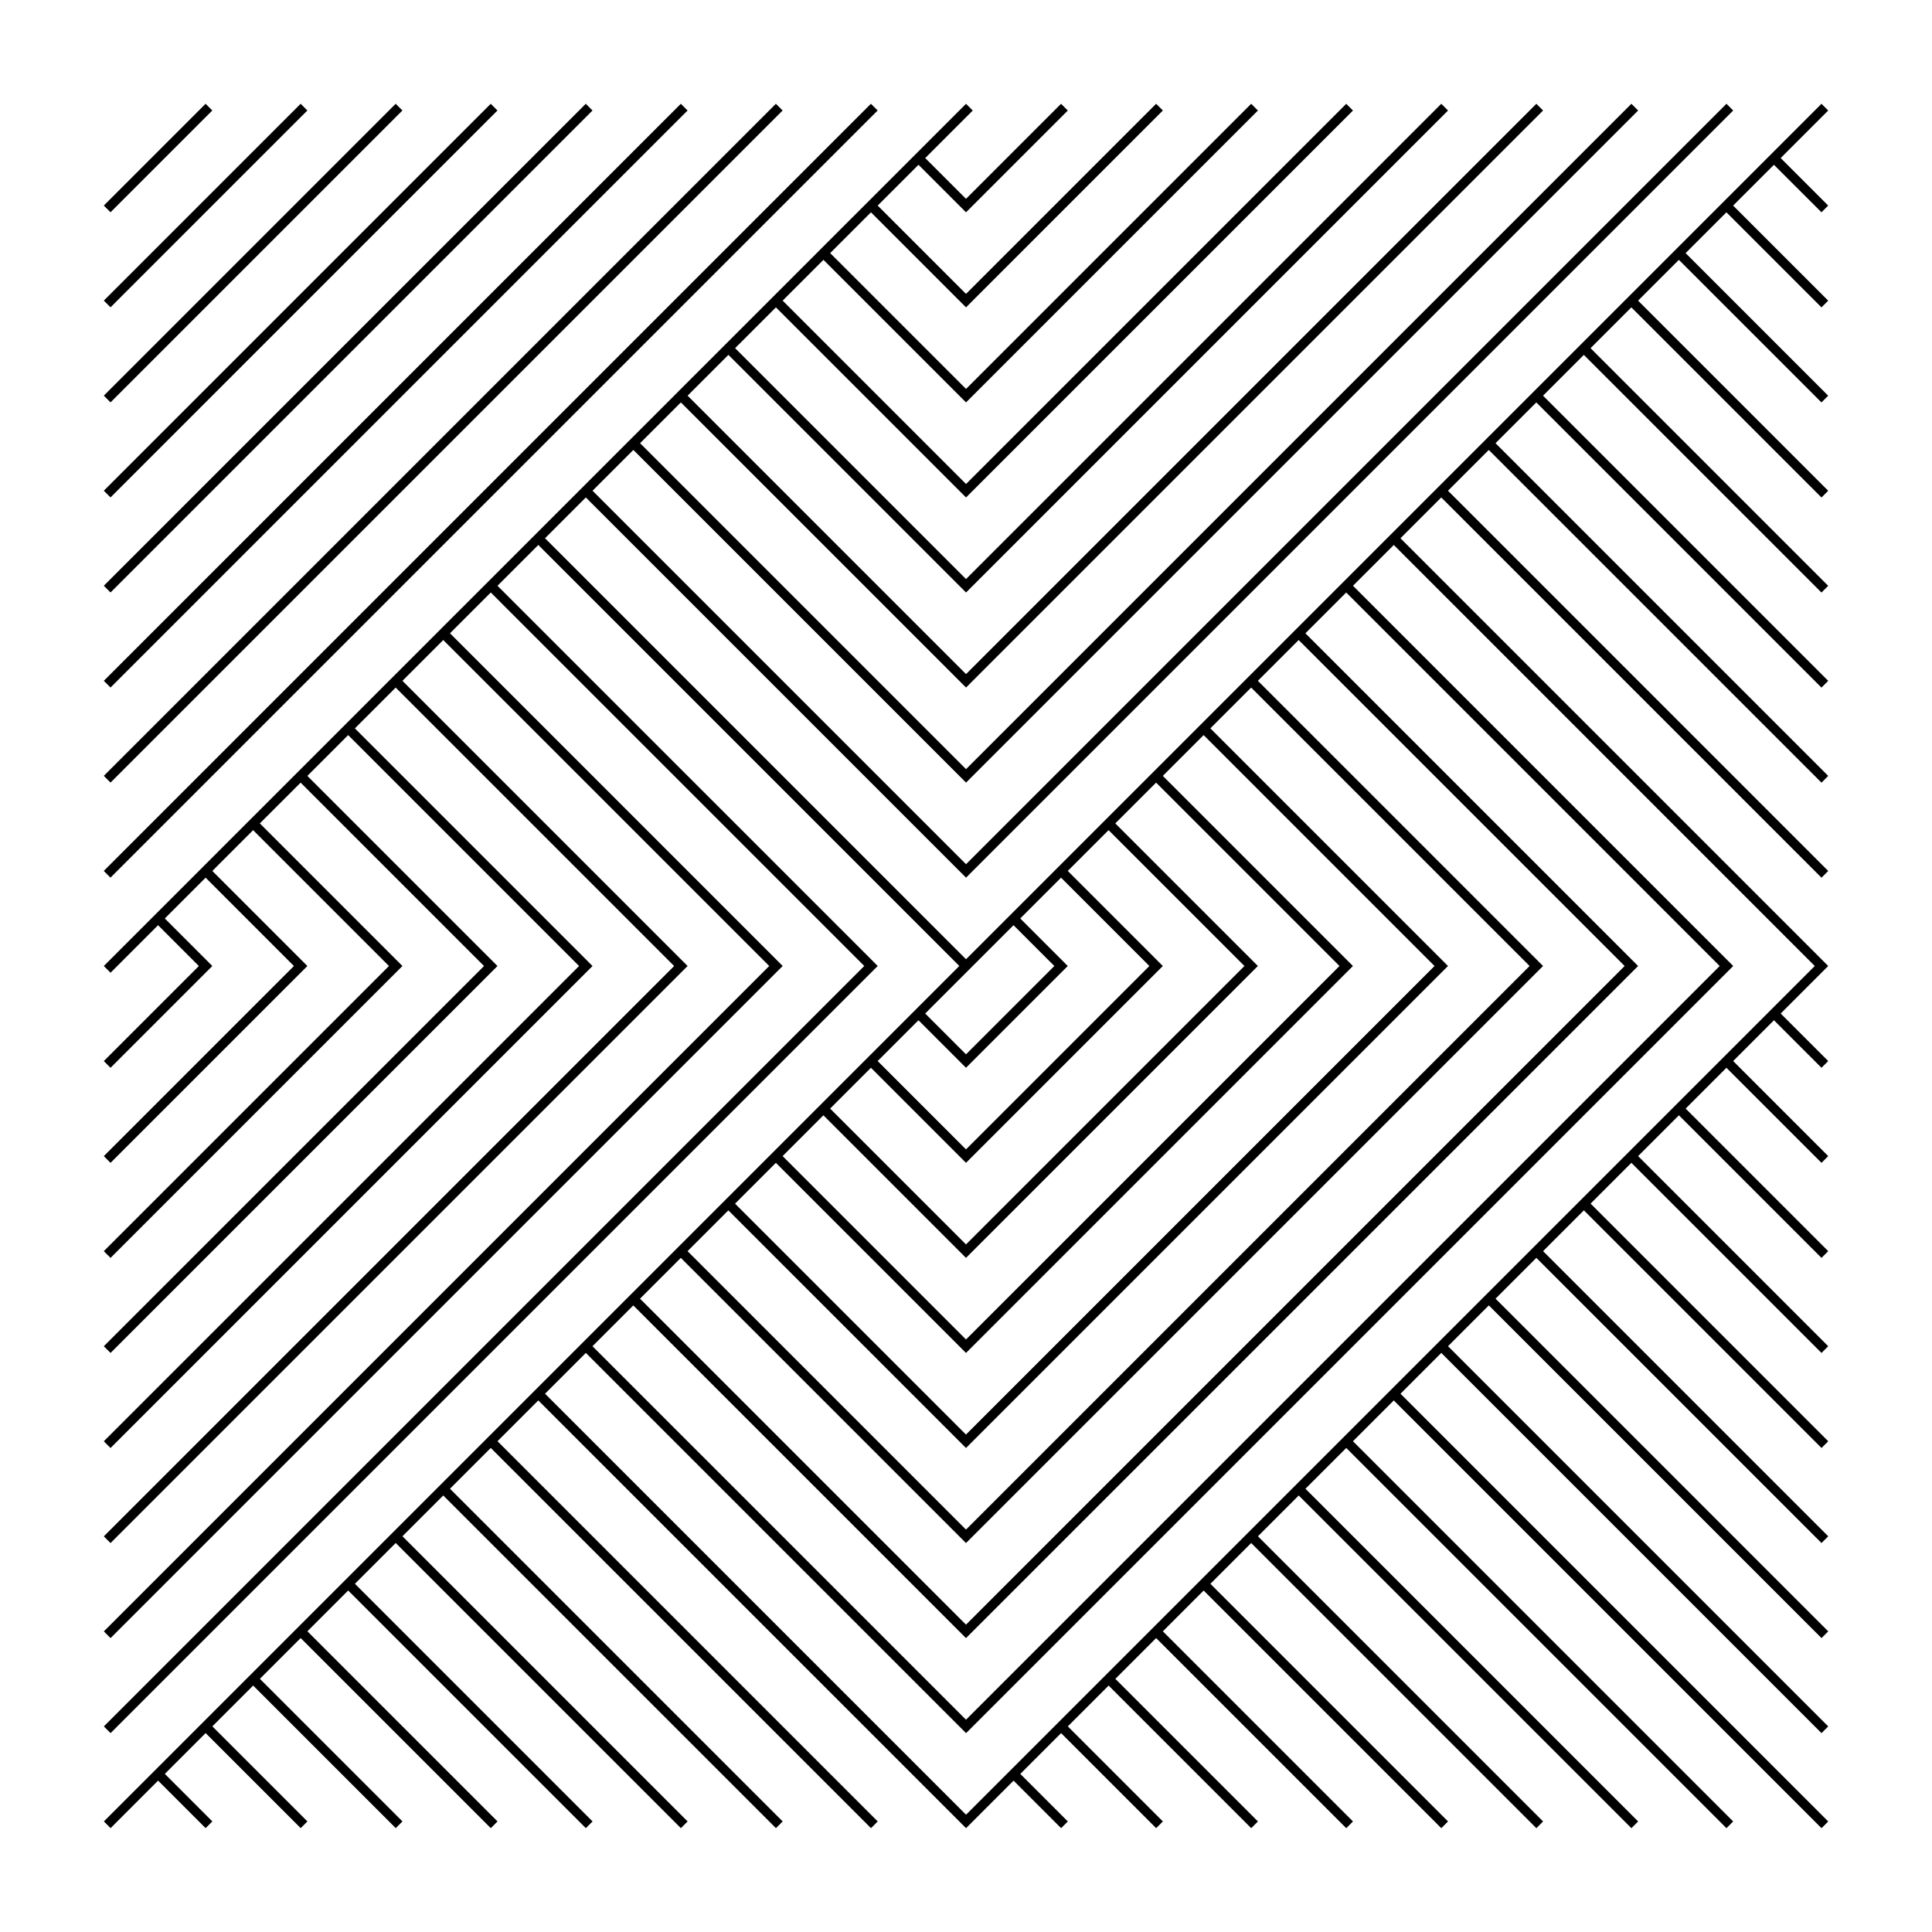
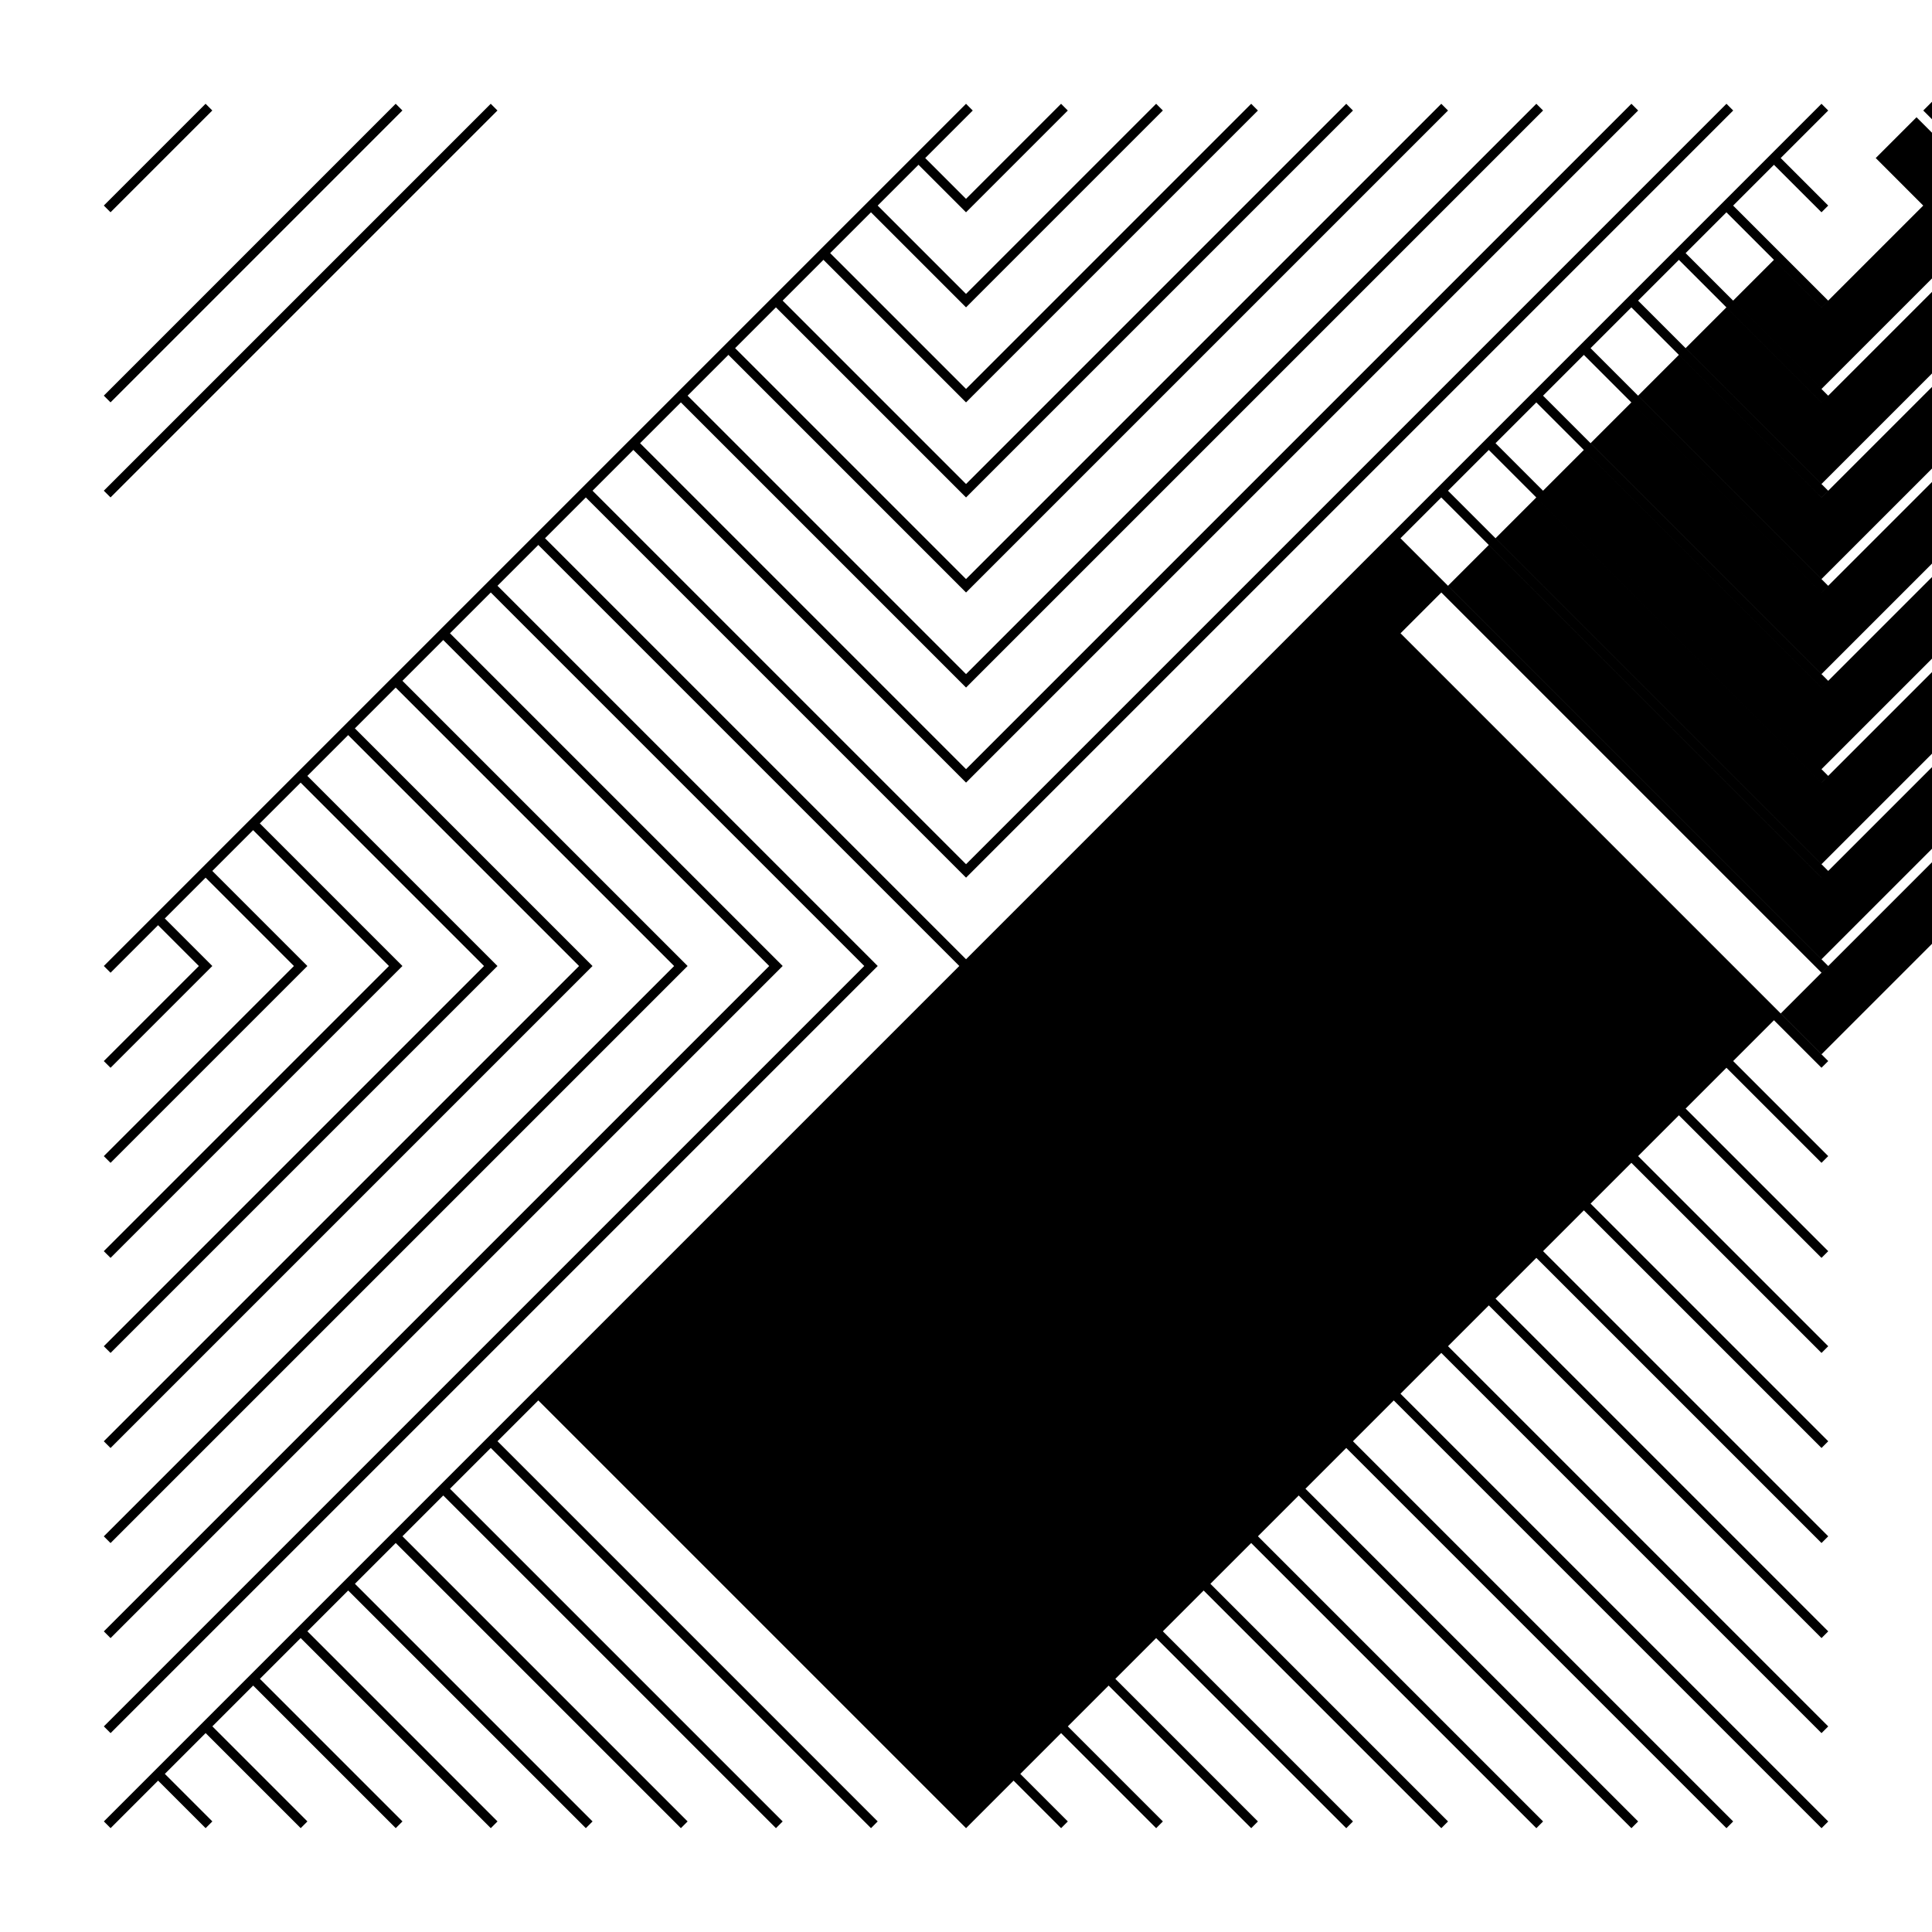
<svg xmlns="http://www.w3.org/2000/svg" fill="#000000" width="800px" height="800px" version="1.1" viewBox="144 144 512 512">
  <g>
    <path d="m198.48 171.5 1.781 1.781-26.973 26.973-1.781-1.781z" />
-     <path d="m223.67 171.5 1.781 1.781-52.16 52.16-1.781-1.781z" />
    <path d="m248.86 171.5 1.781 1.781-77.352 77.352-1.781-1.781z" />
    <path d="m274.05 171.5 1.781 1.781-102.54 102.54-1.781-1.781z" />
-     <path d="m299.24 171.5 1.781 1.781-127.73 127.73-1.781-1.781z" />
-     <path d="m324.43 171.5 1.781 1.781-152.92 152.92-1.781-1.781z" />
-     <path d="m349.62 171.5 1.781 1.781-178.11 178.11-1.781-1.781z" />
-     <path d="m374.8 171.5 1.781 1.781-203.3 203.3-1.781-1.781z" />
-     <path d="m626.71 200.26 1.785-1.781-12.594-12.594 12.594-12.594-1.785-1.789-12.594 12.594-1.781 1.785-12.598 12.598-10.812 10.809-1.781 1.785-10.812 10.812-1.785 1.781-10.809 10.812-1.785 1.785-10.812 10.809-1.781 1.785-10.812 10.812-1.785 1.781-10.812 10.812-1.781 1.785-10.812 10.812-1.785 1.781-10.809 10.812-1.785 1.785-10.812 10.809-1.781 1.785-10.812 10.812-1.785 1.781-10.809 10.812-25.191 25.191-1.785 1.781-10.812 10.812-1.781 1.785-10.812 10.812-1.785 1.781-10.809 10.812-111.57-111.57 10.812-10.812 98.977 98.98 1.785 1.781 203.3-203.3-1.781-1.785-201.52 201.52-98.98-98.977 10.812-10.812 88.168 88.168 1.781-1.785 176.33-176.33-1.781-1.785-176.33 176.33-86.383-86.383 10.809-10.809 73.789 73.785 1.785 1.785 1.781-1.785 151.14-151.14-1.785-1.781-151.14 151.14-73.785-73.789 10.812-10.812 61.191 61.195 1.785 1.781 127.73-127.73-1.785-1.785-125.95 125.95-61.191-61.191 10.812-10.812 48.598 48.598 1.785 1.781 102.54-102.54-1.781-1.785-100.76 100.76-48.598-48.598 10.812-10.812 37.785 37.785 77.352-77.352-1.781-1.785-75.57 75.57-36.004-36 10.812-10.812 25.191 25.191 1.781-1.785 50.383-50.383-1.785-1.781-50.383 50.383-23.406-23.406 10.812-10.812 12.594 12.594 1.785-1.781 25.191-25.191-1.785-1.785-25.191 25.191-10.809-10.812 12.594-12.594-1.781-1.785-26.977 26.977-10.812 10.809-1.781 1.785-25.191 25.191-10.812 10.809-1.781 1.785-10.812 10.812-1.785 1.781-10.809 10.812-26.977 26.977-10.812 10.809-1.781 1.785-10.812 10.812-1.785 1.781-10.809 10.812-25.191 25.191-1.785 1.781-10.809 10.812-26.973 26.973 1.781 1.785 12.594-12.594 10.812 10.812-25.191 25.191 1.785 1.781 26.973-26.973-1.781-1.785-10.812-10.812 10.812-10.812 23.406 23.41-50.383 50.383 1.785 1.781 52.164-52.164-25.191-25.191 10.812-10.812 36 36.004-75.57 75.57 1.785 1.781 75.57-75.57 1.785-1.781-37.789-37.789 10.812-10.809 48.598 48.598-100.76 100.76 1.785 1.781 102.54-102.54-1.781-1.785-48.598-48.598 10.812-10.812 61.191 61.195-125.95 125.95 1.785 1.781 127.73-127.73-1.781-1.785-61.195-61.191 10.812-10.812 73.789 73.789-151.14 151.14 1.785 1.781 152.93-152.93-1.785-1.785-73.785-73.789 10.812-10.812 86.383 86.387-176.33 176.33 1.781 1.785 178.12-178.12-88.168-88.168 10.812-10.812 98.977 98.98-201.52 201.52 1.785 1.781 203.3-203.3-1.781-1.785-98.98-98.977 10.812-10.812 111.57 111.57-10.812 10.809-1.781 1.785-10.812 10.812-1.785 1.781-10.812 10.812-1.781 1.785-25.191 25.191-10.812 10.809-1.781 1.785-10.812 10.812-1.785 1.781-10.809 10.812-1.785 1.785-10.812 10.809-1.781 1.785-10.812 10.812-1.785 1.781-10.812 10.812-1.781 1.785-10.812 10.812-1.785 1.781-10.809 10.812-1.785 1.785-10.812 10.809-1.781 1.785-10.812 10.812-1.785 1.781-10.809 10.812-26.973 26.973 1.781 1.785 12.594-12.594 12.594 12.594 1.785-1.785-12.594-12.594 10.812-10.812 25.191 25.191 1.781-1.785-25.191-25.191 10.812-10.812 37.785 37.785 1.785-1.781-37.785-37.785 10.809-10.809 50.383 50.383 1.781-1.789-50.383-50.383 10.812-10.812 62.977 62.977 1.785-1.781-62.977-62.977 10.812-10.809 75.57 75.57 1.785-1.785-75.57-75.57 10.812-10.812 88.168 88.168 1.781-1.785-88.168-88.168 10.812-10.809 100.76 100.76 1.781-1.785-100.76-100.76 10.812-10.812 113.36 113.36 1.781-1.785 10.812-10.812 12.594 12.594 1.785-1.781-12.594-12.594 10.809-10.812 25.191 25.191 1.785-1.785-25.191-25.191 10.812-10.812 37.785 37.785 1.781-1.781-37.785-37.785 10.812-10.809 50.383 50.383 1.781-1.789-50.383-50.383 10.812-10.812 62.977 62.977 1.785-1.781-62.977-62.977 10.812-10.809 75.57 75.57 1.785-1.785-75.57-75.57 10.812-10.812 88.168 88.168 1.781-1.785-88.168-88.168 10.812-10.809 100.76 100.76 1.781-1.785-100.76-100.76 10.812-10.812 113.36 113.36 1.785-1.781-113.36-113.36 10.809-10.812 100.76 100.76 1.785-1.781-100.76-100.76 10.812-10.812 88.168 88.168 1.781-1.785-88.168-88.168 10.812-10.812 75.57 75.57 1.785-1.781-75.57-75.57 10.812-10.812 62.977 62.977 1.781-1.785-62.977-62.977 10.812-10.809 50.383 50.383 1.781-1.785-50.383-50.383 10.812-10.812 37.785 37.785 1.785-1.781-37.785-37.785 10.812-10.812 25.191 25.191 1.781-1.785-25.191-25.191 10.812-10.812 12.594 12.594 1.785-1.781-12.594-12.594 10.809-10.812 1.785-1.781-1.785-1.785-111.57-111.57 10.809-10.812 100.76 100.76 1.785-1.781-100.76-100.76 10.812-10.812 88.168 88.168 1.781-1.785-88.168-88.168 10.812-10.809 75.57 75.57 1.785-1.785-75.57-75.57 10.812-10.812 62.977 62.977 1.781-1.781-62.977-62.977 10.812-10.812 50.383 50.383 1.781-1.785-50.383-50.383 10.812-10.812 37.785 37.785 1.785-1.781-37.785-37.785 10.812-10.812 25.191 25.191 1.781-1.785-25.191-25.191 10.812-10.809zm-226.71 201.52 12.594-12.594 10.812 10.812-23.406 23.406-10.812-10.812zm-12.598 12.598 10.812 10.809 1.785 1.785 1.781-1.785 23.406-23.406 1.785-1.781-1.785-1.785-10.809-10.812 10.809-10.812 23.41 23.41-48.598 48.598-23.41-23.41zm-12.594 12.594 25.191 25.191 1.781-1.785 48.598-48.598 1.785-1.781-25.191-25.191 10.812-10.812 36 36.004-73.785 73.785-36.004-36zm-12.598 12.594 36.004 36.004 1.785 1.781 77.352-77.352-1.781-1.785-36.004-36.004 10.812-10.809 48.598 48.598-98.977 98.977-48.598-48.598zm-12.594 12.598 48.598 48.598 1.785 1.781 102.54-102.54-1.781-1.785-48.598-48.598 10.812-10.812 61.191 61.195-124.17 124.17-61.195-61.191zm-12.594 12.594 62.977 62.977 1.781-1.785 124.17-124.17 1.785-1.781-62.977-62.977 10.812-10.812 73.789 73.789-149.36 149.36-73.789-73.789zm-12.598 12.594 75.574 75.574 1.781-1.785 149.36-149.36 1.785-1.781-75.574-75.574 10.812-10.812 86.383 86.387-174.55 174.55-86.383-86.383zm-12.594 12.598 88.168 88.168 1.781-1.785 174.55-174.55 1.785-1.781-88.168-88.168 10.812-10.812 98.977 98.98-199.74 199.74-98.98-98.977zm313.1-89.949-10.812 10.809-1.781 1.785-10.812 10.812-1.785 1.781-10.812 10.812-1.781 1.785-10.812 10.812-1.785 1.781-10.809 10.812-1.785 1.785-10.812 10.809-1.781 1.785-10.812 10.812-1.785 1.781-10.812 10.812-1.781 1.785-10.812 10.809-1.785 1.785-10.809 10.812-1.785 1.781-10.812 10.812-1.781 1.785-10.812 10.812-1.785 1.781-10.809 10.812-1.785 1.785-10.812 10.809-1.781 1.785-10.812 10.812-1.785 1.781-10.812 10.812-1.781 1.785-10.812 10.812-1.785 1.781-10.809 10.812-111.57-111.57 10.812-10.812 98.977 98.98 1.785 1.781 203.3-203.3-1.781-1.785-98.98-98.977 10.812-10.812z" />
+     <path d="m626.71 200.26 1.785-1.781-12.594-12.594 12.594-12.594-1.785-1.789-12.594 12.594-1.781 1.785-12.598 12.598-10.812 10.809-1.781 1.785-10.812 10.812-1.785 1.781-10.809 10.812-1.785 1.785-10.812 10.809-1.781 1.785-10.812 10.812-1.785 1.781-10.812 10.812-1.781 1.785-10.812 10.812-1.785 1.781-10.809 10.812-1.785 1.785-10.812 10.809-1.781 1.785-10.812 10.812-1.785 1.781-10.809 10.812-25.191 25.191-1.785 1.781-10.812 10.812-1.781 1.785-10.812 10.812-1.785 1.781-10.809 10.812-111.57-111.57 10.812-10.812 98.977 98.98 1.785 1.781 203.3-203.3-1.781-1.785-201.52 201.52-98.98-98.977 10.812-10.812 88.168 88.168 1.781-1.785 176.33-176.33-1.781-1.785-176.33 176.33-86.383-86.383 10.809-10.809 73.789 73.785 1.785 1.785 1.781-1.785 151.14-151.14-1.785-1.781-151.14 151.14-73.785-73.789 10.812-10.812 61.191 61.195 1.785 1.781 127.73-127.73-1.785-1.785-125.95 125.95-61.191-61.191 10.812-10.812 48.598 48.598 1.785 1.781 102.54-102.54-1.781-1.785-100.76 100.76-48.598-48.598 10.812-10.812 37.785 37.785 77.352-77.352-1.781-1.785-75.57 75.57-36.004-36 10.812-10.812 25.191 25.191 1.781-1.785 50.383-50.383-1.785-1.781-50.383 50.383-23.406-23.406 10.812-10.812 12.594 12.594 1.785-1.781 25.191-25.191-1.785-1.785-25.191 25.191-10.809-10.812 12.594-12.594-1.781-1.785-26.977 26.977-10.812 10.809-1.781 1.785-25.191 25.191-10.812 10.809-1.781 1.785-10.812 10.812-1.785 1.781-10.809 10.812-26.977 26.977-10.812 10.809-1.781 1.785-10.812 10.812-1.785 1.781-10.809 10.812-25.191 25.191-1.785 1.781-10.809 10.812-26.973 26.973 1.781 1.785 12.594-12.594 10.812 10.812-25.191 25.191 1.785 1.781 26.973-26.973-1.781-1.785-10.812-10.812 10.812-10.812 23.406 23.41-50.383 50.383 1.785 1.781 52.164-52.164-25.191-25.191 10.812-10.812 36 36.004-75.57 75.57 1.785 1.781 75.57-75.57 1.785-1.781-37.789-37.789 10.812-10.809 48.598 48.598-100.76 100.76 1.785 1.781 102.54-102.54-1.781-1.785-48.598-48.598 10.812-10.812 61.191 61.195-125.95 125.95 1.785 1.781 127.73-127.73-1.781-1.785-61.195-61.191 10.812-10.812 73.789 73.789-151.14 151.14 1.785 1.781 152.93-152.93-1.785-1.785-73.785-73.789 10.812-10.812 86.383 86.387-176.33 176.33 1.781 1.785 178.12-178.12-88.168-88.168 10.812-10.812 98.977 98.98-201.52 201.52 1.785 1.781 203.3-203.3-1.781-1.785-98.98-98.977 10.812-10.812 111.57 111.57-10.812 10.809-1.781 1.785-10.812 10.812-1.785 1.781-10.812 10.812-1.781 1.785-25.191 25.191-10.812 10.809-1.781 1.785-10.812 10.812-1.785 1.781-10.809 10.812-1.785 1.785-10.812 10.809-1.781 1.785-10.812 10.812-1.785 1.781-10.812 10.812-1.781 1.785-10.812 10.812-1.785 1.781-10.809 10.812-1.785 1.785-10.812 10.809-1.781 1.785-10.812 10.812-1.785 1.781-10.809 10.812-26.973 26.973 1.781 1.785 12.594-12.594 12.594 12.594 1.785-1.785-12.594-12.594 10.812-10.812 25.191 25.191 1.781-1.785-25.191-25.191 10.812-10.812 37.785 37.785 1.785-1.781-37.785-37.785 10.809-10.809 50.383 50.383 1.781-1.789-50.383-50.383 10.812-10.812 62.977 62.977 1.785-1.781-62.977-62.977 10.812-10.809 75.57 75.57 1.785-1.785-75.57-75.57 10.812-10.812 88.168 88.168 1.781-1.785-88.168-88.168 10.812-10.809 100.76 100.76 1.781-1.785-100.76-100.76 10.812-10.812 113.36 113.36 1.781-1.785 10.812-10.812 12.594 12.594 1.785-1.781-12.594-12.594 10.809-10.812 25.191 25.191 1.785-1.785-25.191-25.191 10.812-10.812 37.785 37.785 1.781-1.781-37.785-37.785 10.812-10.809 50.383 50.383 1.781-1.789-50.383-50.383 10.812-10.812 62.977 62.977 1.785-1.781-62.977-62.977 10.812-10.809 75.57 75.57 1.785-1.785-75.57-75.57 10.812-10.812 88.168 88.168 1.781-1.785-88.168-88.168 10.812-10.809 100.76 100.76 1.781-1.785-100.76-100.76 10.812-10.812 113.36 113.36 1.785-1.781-113.36-113.36 10.809-10.812 100.76 100.76 1.785-1.781-100.76-100.76 10.812-10.812 88.168 88.168 1.781-1.785-88.168-88.168 10.812-10.812 75.57 75.57 1.785-1.781-75.57-75.57 10.812-10.812 62.977 62.977 1.781-1.785-62.977-62.977 10.812-10.809 50.383 50.383 1.781-1.785-50.383-50.383 10.812-10.812 37.785 37.785 1.785-1.781-37.785-37.785 10.812-10.812 25.191 25.191 1.781-1.785-25.191-25.191 10.812-10.812 12.594 12.594 1.785-1.781-12.594-12.594 10.809-10.812 1.785-1.781-1.785-1.785-111.57-111.57 10.809-10.812 100.76 100.76 1.785-1.781-100.76-100.76 10.812-10.812 88.168 88.168 1.781-1.785-88.168-88.168 10.812-10.809 75.57 75.57 1.785-1.785-75.57-75.57 10.812-10.812 62.977 62.977 1.781-1.781-62.977-62.977 10.812-10.812 50.383 50.383 1.781-1.785-50.383-50.383 10.812-10.812 37.785 37.785 1.785-1.781-37.785-37.785 10.812-10.812 25.191 25.191 1.781-1.785-25.191-25.191 10.812-10.809zzm-12.598 12.598 10.812 10.809 1.785 1.785 1.781-1.785 23.406-23.406 1.785-1.781-1.785-1.785-10.809-10.812 10.809-10.812 23.41 23.41-48.598 48.598-23.41-23.41zm-12.594 12.594 25.191 25.191 1.781-1.785 48.598-48.598 1.785-1.781-25.191-25.191 10.812-10.812 36 36.004-73.785 73.785-36.004-36zm-12.598 12.594 36.004 36.004 1.785 1.781 77.352-77.352-1.781-1.785-36.004-36.004 10.812-10.809 48.598 48.598-98.977 98.977-48.598-48.598zm-12.594 12.598 48.598 48.598 1.785 1.781 102.54-102.54-1.781-1.785-48.598-48.598 10.812-10.812 61.191 61.195-124.17 124.17-61.195-61.191zm-12.594 12.594 62.977 62.977 1.781-1.785 124.17-124.17 1.785-1.781-62.977-62.977 10.812-10.812 73.789 73.789-149.36 149.36-73.789-73.789zm-12.598 12.594 75.574 75.574 1.781-1.785 149.36-149.36 1.785-1.781-75.574-75.574 10.812-10.812 86.383 86.387-174.55 174.55-86.383-86.383zm-12.594 12.598 88.168 88.168 1.781-1.785 174.55-174.55 1.785-1.781-88.168-88.168 10.812-10.812 98.977 98.98-199.74 199.74-98.98-98.977zm313.1-89.949-10.812 10.809-1.781 1.785-10.812 10.812-1.785 1.781-10.812 10.812-1.781 1.785-10.812 10.812-1.785 1.781-10.809 10.812-1.785 1.785-10.812 10.809-1.781 1.785-10.812 10.812-1.785 1.781-10.812 10.812-1.781 1.785-10.812 10.809-1.785 1.785-10.809 10.812-1.785 1.781-10.812 10.812-1.781 1.785-10.812 10.812-1.785 1.781-10.809 10.812-1.785 1.785-10.812 10.809-1.781 1.785-10.812 10.812-1.785 1.781-10.812 10.812-1.781 1.785-10.812 10.812-1.785 1.781-10.809 10.812-111.57-111.57 10.812-10.812 98.977 98.98 1.785 1.781 203.3-203.3-1.781-1.785-98.98-98.977 10.812-10.812z" />
  </g>
</svg>